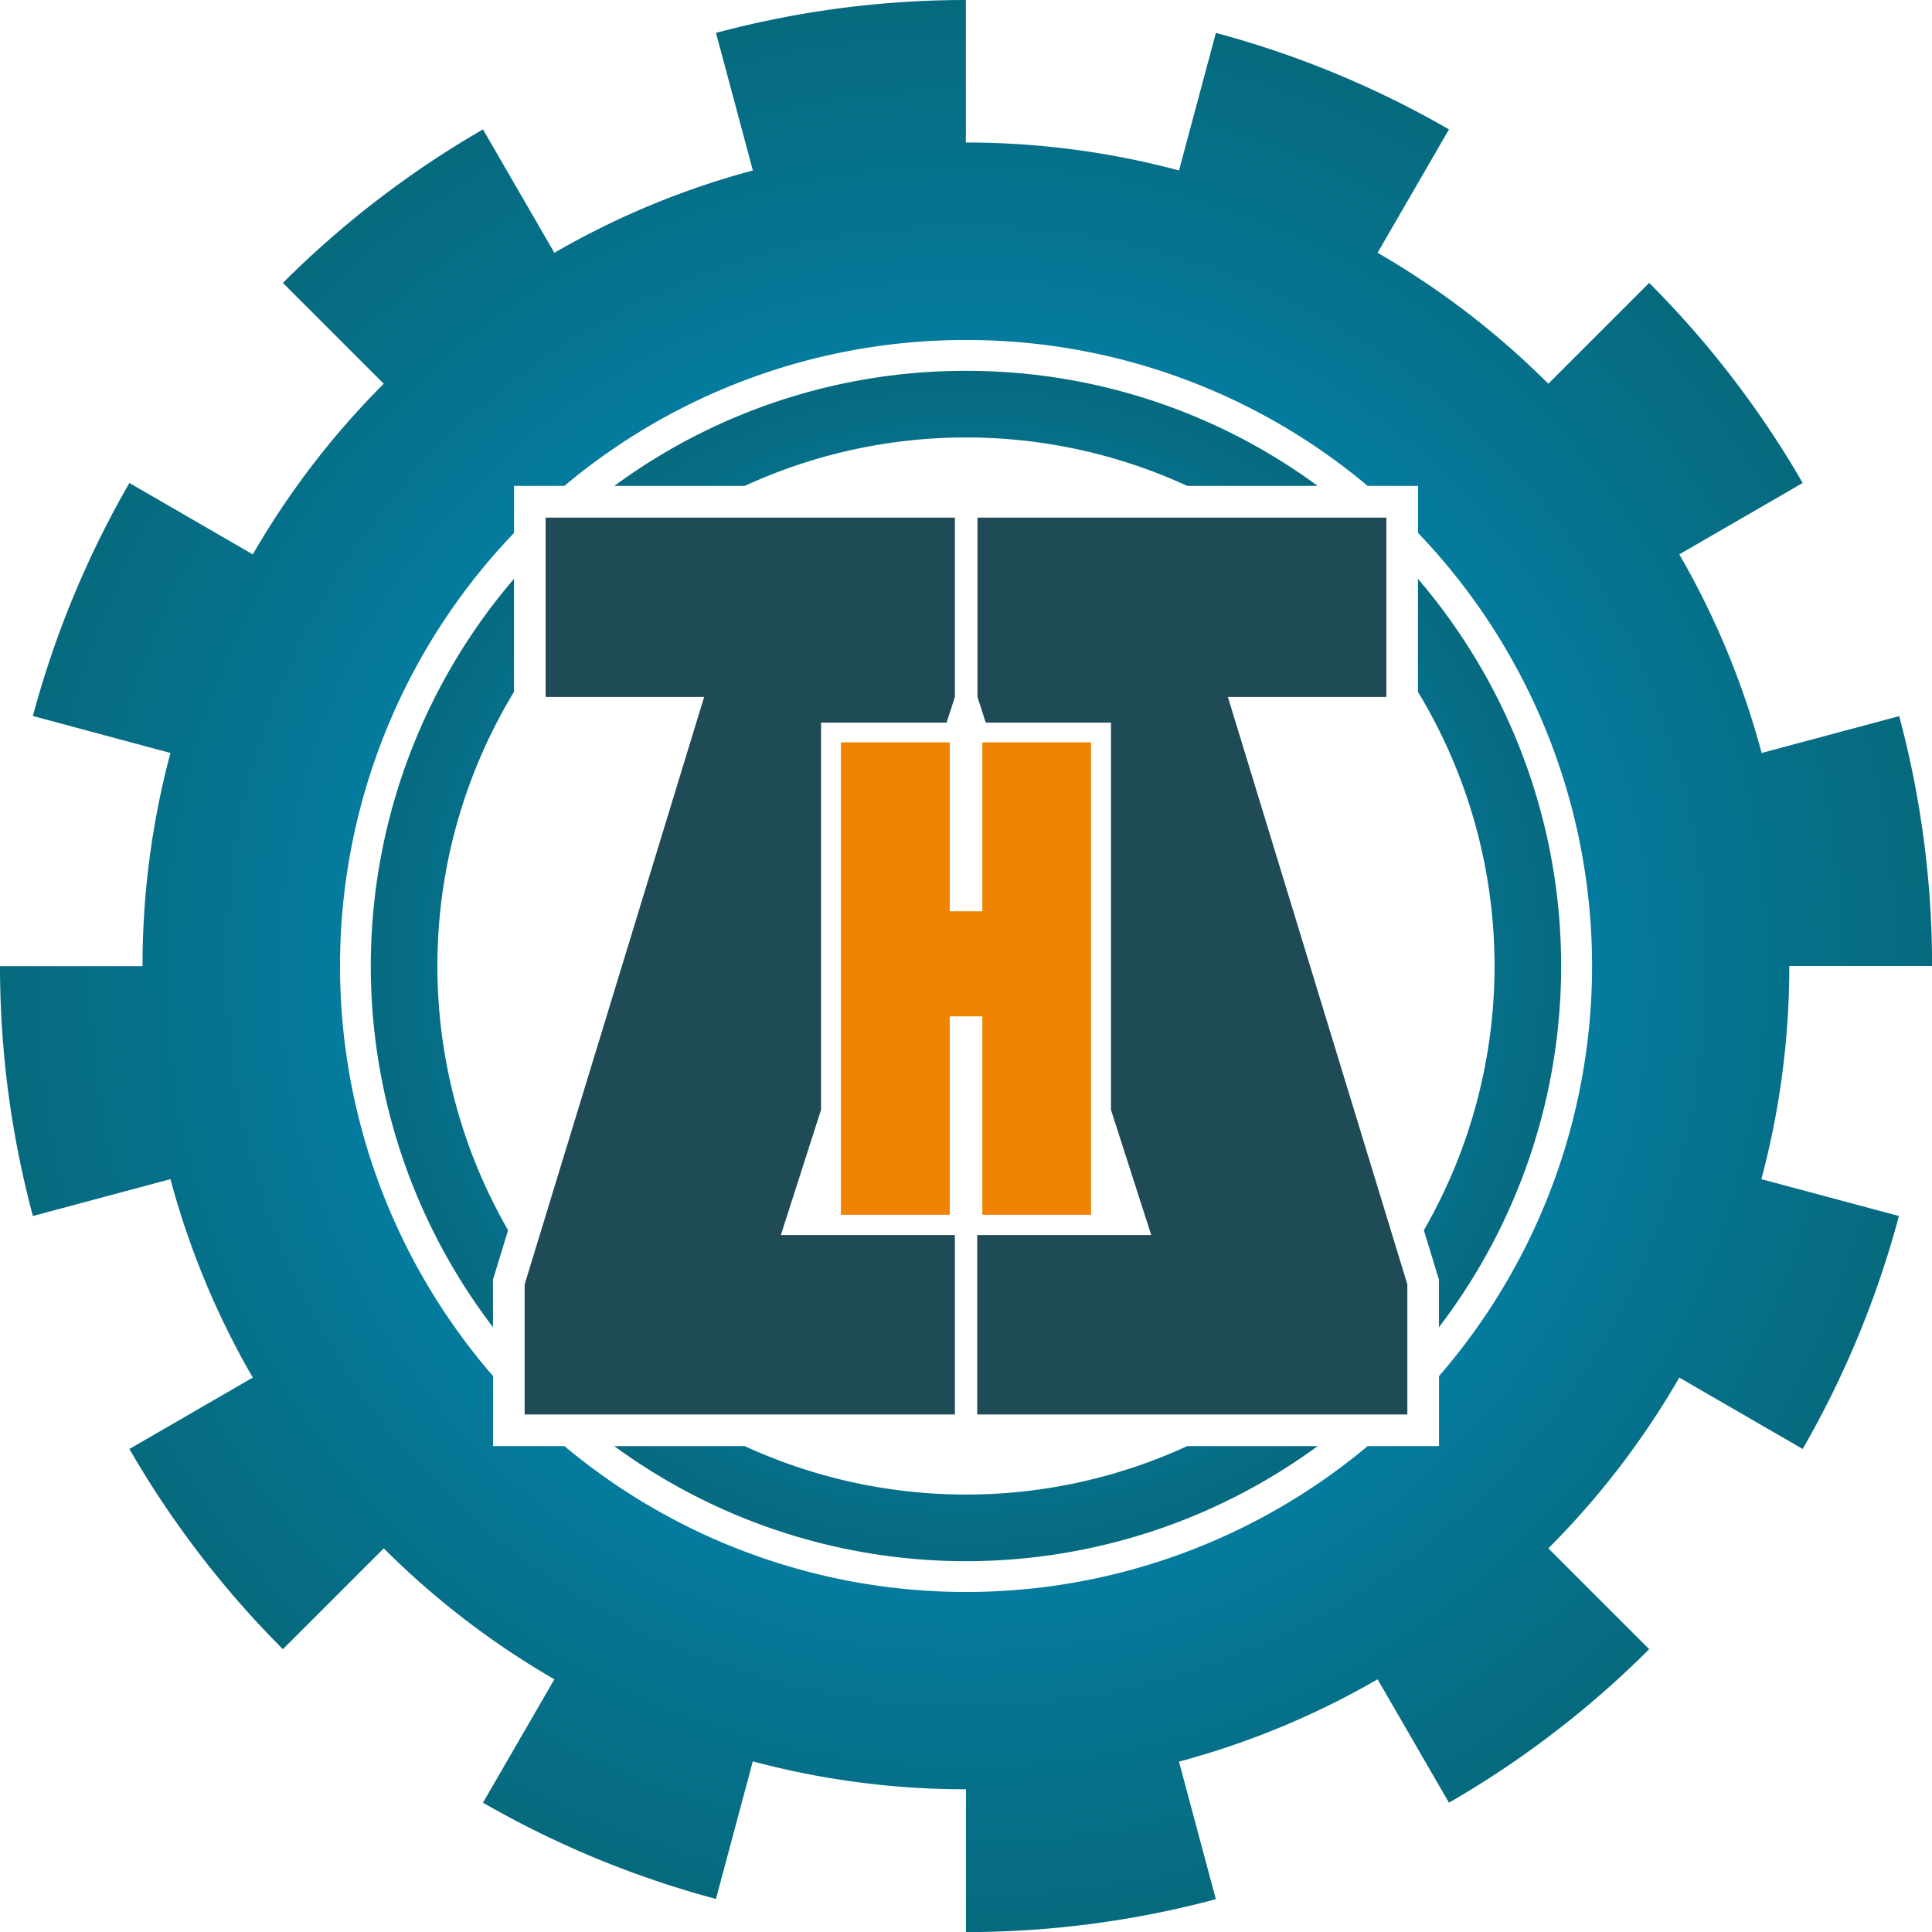
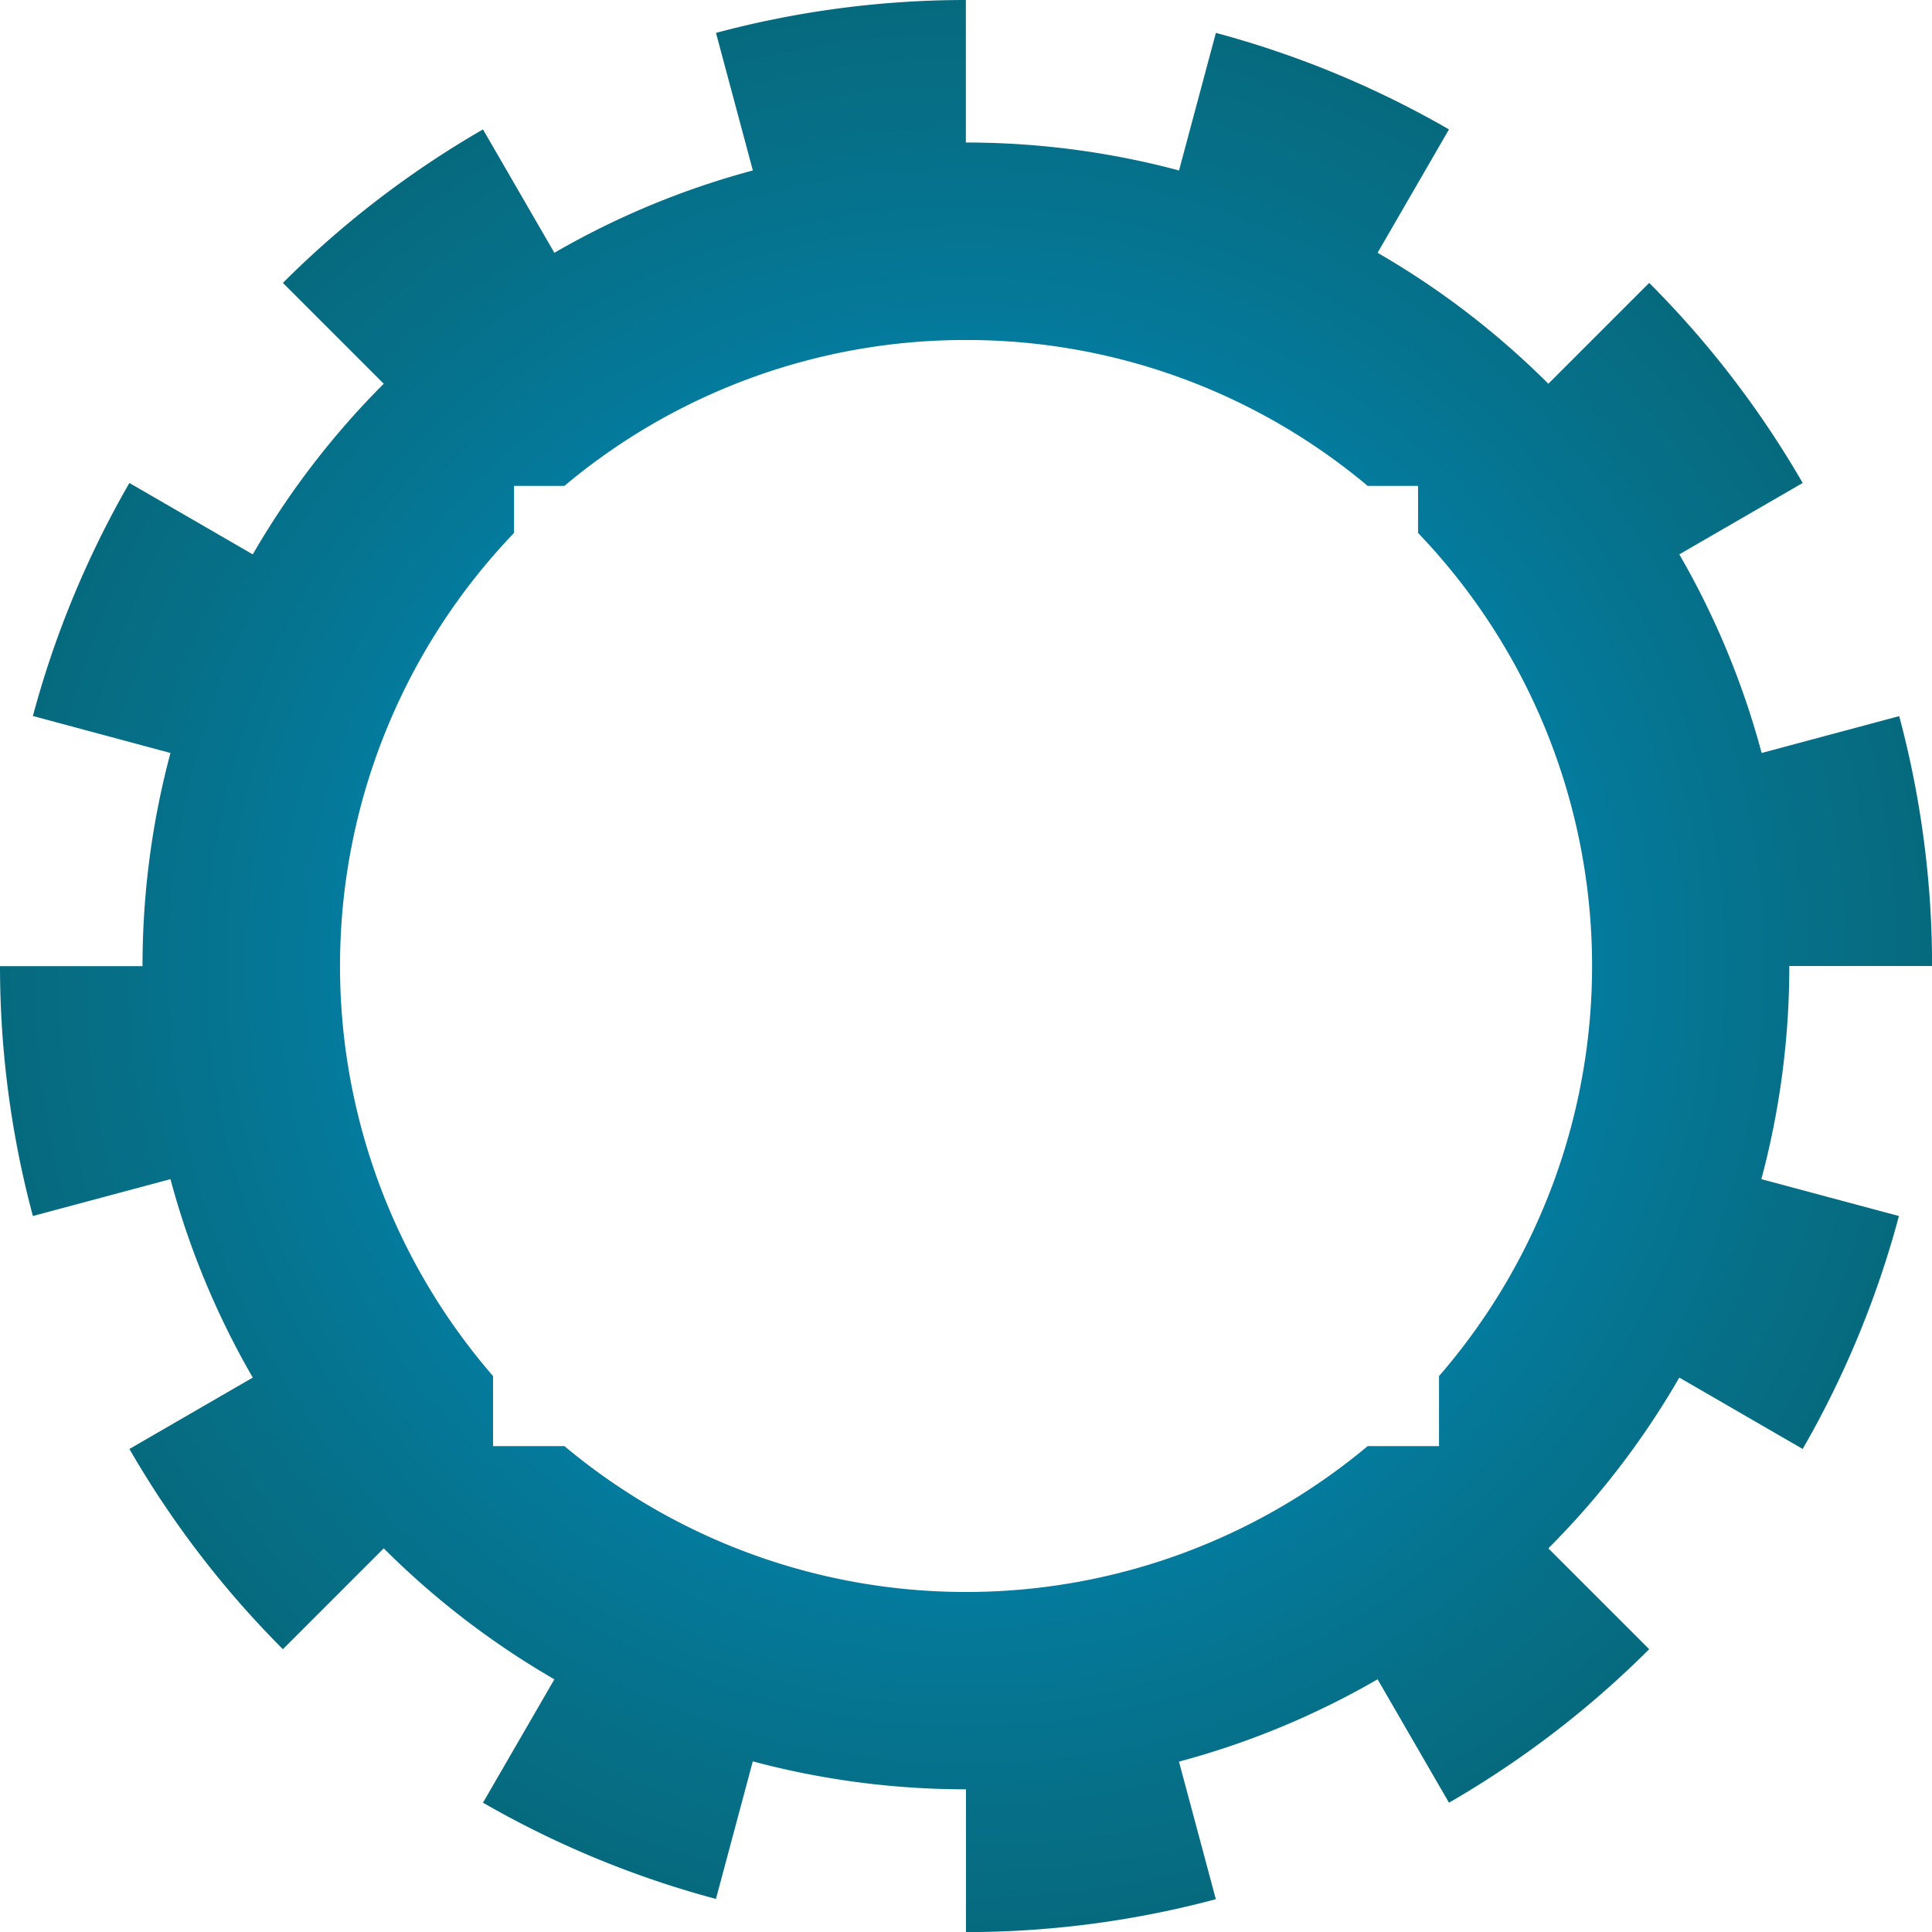
<svg xmlns="http://www.w3.org/2000/svg" viewBox="0 0 432.98 432.98">
  <defs>
    <style>.cls-1,.cls-2{fill-rule:evenodd;}.cls-1{fill:url(#GradientFill_1);}.cls-2{fill:url(#GradientFill_2);}.cls-3{fill:#f08300;}.cls-4{fill:#1e4b55;}</style>
    <radialGradient id="GradientFill_1" cx="216.49" cy="216.49" r="306.16" gradientUnits="userSpaceOnUse">
      <stop offset="0" stop-color="#009fe0" />
      <stop offset="0.32" stop-color="#0384af" />
      <stop offset="0.62" stop-color="#066f87" />
      <stop offset="0.85" stop-color="#07626f" />
      <stop offset="1" stop-color="#085d66" />
    </radialGradient>
    <radialGradient id="GradientFill_2" cx="216.49" cy="216.49" r="188.63" gradientUnits="userSpaceOnUse">
      <stop offset="0" stop-color="#00a0e9" />
      <stop offset="0.02" stop-color="#009ee5" />
      <stop offset="0.35" stop-color="#0482af" />
      <stop offset="0.64" stop-color="#066e87" />
      <stop offset="0.86" stop-color="#07626f" />
      <stop offset="1" stop-color="#085d66" />
    </radialGradient>
  </defs>
  <title>资源 1</title>
  <g id="图层_2" data-name="图层 2">
    <g id="图层_1-2" data-name="图层 1">
      <path class="cls-1" d="M168.72,38.2,160.46,7.37a216.71,216.71,0,0,1,56-7.37V31.94a184.7,184.7,0,0,1,47.77,6.26l8.26-30.83A216.72,216.72,0,0,1,324.73,29l-16,27.65A185.1,185.1,0,0,1,347,86l22.6-22.6A216.71,216.71,0,0,1,404,108.24l-27.65,16a183.57,183.57,0,0,1,18.45,44.51l30.83-8.26a216.71,216.71,0,0,1,7.37,56H401a184.71,184.71,0,0,1-6.26,47.77l30.83,8.26A216.72,216.72,0,0,1,404,324.73l-27.65-16A185.11,185.11,0,0,1,347,347l22.6,22.6A216.72,216.72,0,0,1,324.73,404l-16-27.65a183.57,183.57,0,0,1-44.51,18.45l8.26,30.83a216.71,216.71,0,0,1-56,7.37V401a184.71,184.71,0,0,1-47.77-6.26l-8.26,30.83A216.72,216.72,0,0,1,108.24,404l16-27.65A185.11,185.11,0,0,1,86,347l-22.6,22.6A216.72,216.72,0,0,1,29,324.73l27.65-16A183.56,183.56,0,0,1,38.2,264.26L7.37,272.52a216.71,216.71,0,0,1-7.37-56H31.94a184.7,184.7,0,0,1,6.26-47.77L7.37,160.46A216.71,216.71,0,0,1,29,108.24l27.65,16A185.1,185.1,0,0,1,86,86l-22.6-22.6A216.72,216.72,0,0,1,108.24,29l16,27.65A183.56,183.56,0,0,1,168.72,38.2Zm47.77,38a139.71,139.71,0,0,0-90,32.69H115.2v10.55a140.26,140.26,0,0,0-4.7,188.95v15.7h16a140.24,140.24,0,0,0,180,0h16v-15.7a140.26,140.26,0,0,0-4.7-188.95V108.89H306.5A139.71,139.71,0,0,0,216.49,76.2Z" />
-       <path class="cls-2" d="M216.49,83.11a132.76,132.76,0,0,1,78.81,25.78H266.07a118.64,118.64,0,0,0-99.15,0H137.68a132.75,132.75,0,0,1,78.81-25.78Zm101.29,46.62a133.34,133.34,0,0,1,4.7,167.72V286.78L319.1,275.7a118.54,118.54,0,0,0-1.32-120.64V129.73ZM295.3,324.09a133.35,133.35,0,0,1-157.63,0h29.24a118.64,118.64,0,0,0,99.15,0ZM110.49,297.44a133.34,133.34,0,0,1,4.7-167.72v25.33a118.54,118.54,0,0,0-1.32,120.65l-3.39,11.09Z" />
-       <polygon class="cls-3" points="244.51 166.37 244.51 272.24 220.15 272.24 220.15 227.78 212.85 227.78 212.85 272.24 188.46 272.24 188.46 166.37 212.85 166.37 212.85 204.23 220.15 204.23 220.15 166.37 244.51 166.37" />
-       <path class="cls-4" d="M214,116V156.2l-1.86,5.75H184v86.77L175,276.78h39V317H117.58V287.84L157.8,156.2H122.28V116Zm5.06,0V156.2l1.86,5.75h28.06v86.77L258,276.78H219V317H315.4V287.84L275.18,156.2H310.7V116Z" />
    </g>
  </g>
</svg>